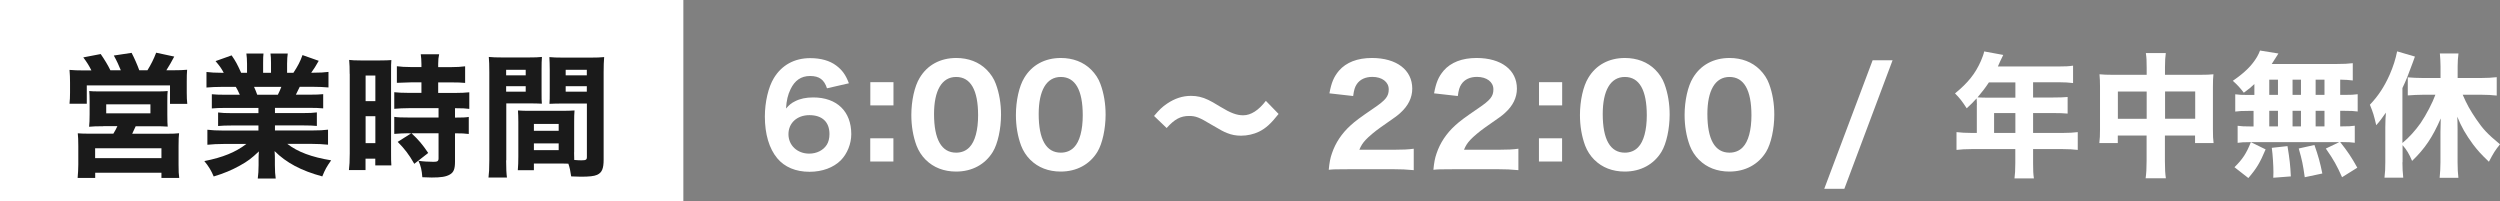
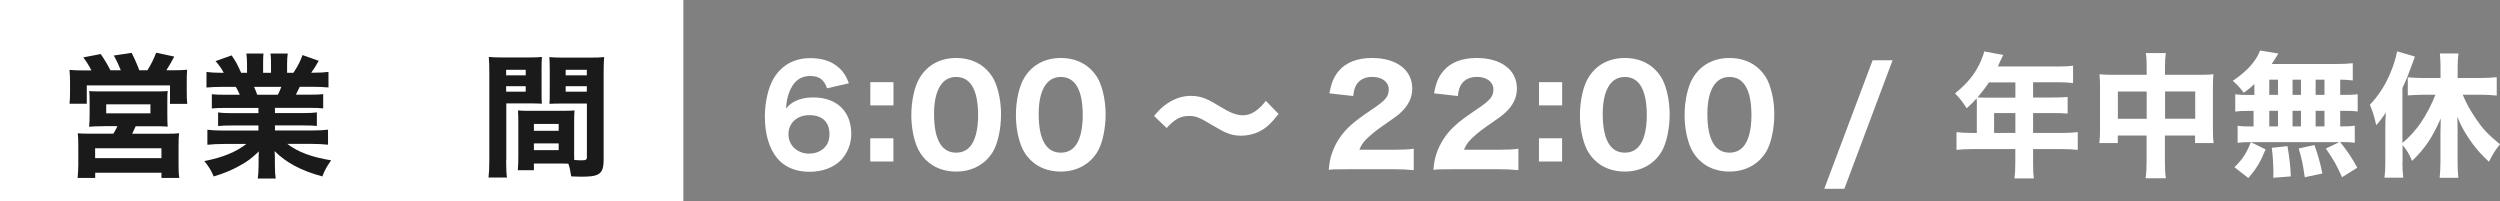
<svg xmlns="http://www.w3.org/2000/svg" viewBox="0 0 335.88 27.07">
  <rect x="0" y="0" width="335.88" height="27.07" fill="#808080" stroke="none" />
  <path d="m0 0h91.81v27.07h-91.81z" fill="#fff" />
  <path d="m12.27 9.44c-.29-.59-.58-1.06-1.08-1.73l2.34-.45c.52.76.97 1.49 1.3 2.18h1.4c-.22-.56-.56-1.31-.94-1.98l2.39-.36c.36.68.79 1.66 1.03 2.34h1.1c.47-.76.86-1.53 1.17-2.36l2.43.52c-.25.49-.74 1.35-1.06 1.84h.92c.86 0 1.31-.02 1.87-.07-.04.45-.05.9-.05 1.66v1.41c0 .65.02 1.03.07 1.51h-2.32v-2.48h-11.18v2.47h-2.32c.05-.5.07-.92.07-1.46v-1.4c0-.67-.02-1.04-.07-1.69.61.05 1.12.07 1.89.07h1.04zm1.59 7.52c-.95 0-1.31.02-1.89.07.05-.5.07-.87.07-1.69v-1.76c0-.58-.02-1.01-.05-1.35.32.04.72.05 1.17.05h8.25c.41 0 .79-.02 1.12-.05-.04.25-.05.7-.05 1.42v1.69c0 1.03.02 1.28.05 1.67-.61-.04-1.01-.05-1.87-.05h-2.43c-.18.41-.29.65-.47 1.01h4.61c.86 0 1.26-.02 1.69-.07-.05.4-.07.87-.07 1.75v2.48c0 .86.02 1.3.09 1.78h-2.39v-.7h-8.9v.7h-2.36c.05-.63.09-1.22.09-1.8v-2.49c0-.81-.02-1.22-.07-1.71.45.04.9.05 1.66.05h3.12c.27-.45.36-.61.54-1.01h-1.89zm-1.08 4.29h8.91v-1.33h-8.91zm1.49-6.02h5.94v-1.21h-5.94z" fill="#1a1a1a" />
  <path d="m30.24 14.5c-.79 0-1.19.02-1.78.07v-1.91c.52.05.94.07 1.78.07h1.98c-.27-.58-.34-.74-.54-1.06h-1.78c-.86 0-1.6.04-2.16.09v-2.09c.58.07 1.15.11 2.05.11h.27c-.31-.58-.5-.86-1.1-1.57l2.16-.77c.58.85.72 1.12 1.28 2.34h.79v-1.22c0-.56-.04-.99-.09-1.37h2.3c-.04.32-.05.7-.05 1.26v1.33h1.06v-1.33c0-.54-.02-.92-.07-1.26h2.32c-.05.32-.09.81-.09 1.37v1.22h.85c.61-.94.9-1.48 1.22-2.38l2.18.77c-.38.67-.65 1.12-1.01 1.6h.25c.95 0 1.49-.04 2.07-.11v2.09c-.56-.05-1.31-.09-2.2-.09h-1.66c-.32.68-.34.72-.52 1.06h1.87c.85 0 1.28-.02 1.8-.07v1.91c-.61-.05-.99-.07-1.8-.07h-4.68v.7h3.83c.76 0 1.3-.02 1.8-.09v1.82c-.52-.05-1.03-.07-1.8-.07h-3.83v.68h4.9c1.04 0 1.69-.04 2.23-.11v2.02c-.7-.07-1.37-.11-2.21-.11h-3.26c1.39 1.08 3.26 1.78 5.89 2.21-.59.83-.83 1.26-1.19 2.16-2.85-.77-4.84-1.84-6.41-3.4.04.61.04.7.04 1.15v.74c0 .76.04 1.31.11 1.8h-2.41c.07-.54.11-1.1.11-1.8v-.72c0-.43 0-.49.04-1.13-.99.94-1.51 1.33-2.56 1.91-1.06.59-2.12 1.04-3.51 1.46-.32-.77-.68-1.37-1.26-2.07 2.5-.49 4.19-1.19 5.65-2.3h-2.99c-.88 0-1.55.04-2.25.11v-2.02c.58.07 1.22.11 2.23.11h4.63v-.68h-3.62c-.77 0-1.28.02-1.8.07v-1.82c.47.07 1.01.09 1.8.09h3.62v-.7h-4.48zm7.09-1.77c.23-.49.31-.63.47-1.06h-3.67c.18.41.27.61.43 1.06z" fill="#1a1a1a" />
-   <path d="m46.98 9.92c0-.83-.02-1.26-.07-1.87.45.05.76.07 1.55.07h2.59c.79 0 1.12-.02 1.53-.05-.04.41-.04.77-.04 1.76v10.55c0 .99 0 1.35.04 1.84h-2.16v-.9h-1.31v1.53h-2.23c.07-.59.11-1.21.11-2.25v-10.68zm2.14 3.67h1.31v-3.44h-1.31zm0 5.64h1.31v-3.62h-1.31zm5.81-1.33c-.63 0-1.35.04-1.96.09v-2.29c.43.07 1.03.09 2.02.09h3.93v-1.26h-3.93c-.74 0-1.46.04-2.02.09v-2.23c.45.05 1.15.09 2.05.09h1.6v-1.42h-1.28c-1.12.04-1.78.05-2.02.07v-2.23c.52.07 1.12.11 1.93.11h1.37v-.41c0-.52-.04-.88-.09-1.31h2.47c-.09.4-.13.76-.13 1.3v.43h1.69c.79 0 1.4-.04 1.93-.11v2.23c-.52-.05-1.03-.07-1.89-.07h-1.73v1.42h2.16c.88 0 1.57-.04 2.02-.09v2.23c-.49-.07-.95-.09-1.76-.09h-.16v1.26c.99 0 1.44-.02 1.85-.09v2.29c-.56-.07-.94-.09-1.85-.09v3.82c0 .97-.18 1.42-.68 1.71-.52.31-1.21.41-2.45.41-.16 0-.63-.02-1.26-.04-.07-.95-.2-1.51-.52-2.21.52.09 1.35.14 2.03.14.52 0 .67-.09.67-.47v-3.37h-3.64c.95.88 1.46 1.48 2.25 2.65l-1.87 1.46c-.72-1.26-1.31-2.03-2.23-2.95l1.82-1.15h-.31z" fill="#1a1a1a" />
  <path d="m68 21.55c0 1.12.04 1.8.11 2.3h-2.48c.07-.56.11-1.15.11-2.32v-11.85c0-.97-.02-1.46-.07-2.03.54.05.95.07 1.84.07h3.46c.95 0 1.37-.02 1.84-.07-.04.52-.05.94-.05 1.66v3.02c0 .88 0 1.19.04 1.6-.41-.02-1.01-.04-1.57-.04h-3.21v7.65zm0-11.43h2.63v-.74h-2.63zm0 2.2h2.63v-.74h-2.63zm9.13 8.14c0 .4 0 .67.02 1.03.47.04.7.05.94.05.63 0 .76-.07.76-.45v-7.18h-3.46c-.56 0-1.15.02-1.57.04.04-.54.04-.72.04-1.6v-3.02c0-.63-.02-1.08-.05-1.66.54.05.92.07 1.85.07h3.67c.9 0 1.3-.02 1.84-.07-.05.65-.07 1.12-.07 2.02v11.76c0 1.21-.23 1.75-.88 2.04-.4.18-1.06.25-2.18.25-.27 0-.32 0-1.3-.04-.11-.77-.2-1.19-.38-1.71-.34-.02-.5-.02-.83-.02h-3.8v.9h-2.16c.05-.52.07-1.17.07-1.87v-4.59c0-.63-.02-1.12-.05-1.57.54.04.9.05 1.62.05h4.36c.74 0 1.06-.02 1.62-.05-.04.43-.05.88-.05 1.57v4.07zm-5.4-2.89h3.33v-.92h-3.33zm0 2.6h3.33v-.9h-3.33zm4.27-10.05h2.84v-.74h-2.84zm0 2.2h2.84v-.74h-2.84z" fill="#1a1a1a" />
  <g fill="#fff">
    <path d="m111.11 11.87c-.38-1.17-1.04-1.66-2.27-1.66s-2.07.61-2.63 1.78c-.36.74-.54 1.49-.61 2.59.45-.5.7-.72 1.21-.97.7-.36 1.48-.52 2.45-.52 3.17 0 5.11 1.87 5.11 4.93 0 1.3-.54 2.63-1.4 3.51-.99.99-2.5 1.55-4.21 1.55-1.85 0-3.35-.63-4.34-1.82-1.08-1.3-1.66-3.24-1.66-5.6 0-1.96.47-3.96 1.21-5.17 1.06-1.75 2.77-2.68 4.88-2.68 1.42 0 2.63.34 3.49.99.79.59 1.28 1.24 1.71 2.39l-2.93.67zm-2.37 3.6c-1.66 0-2.81 1.06-2.81 2.56s1.19 2.61 2.79 2.61c1.01 0 1.89-.45 2.36-1.19.23-.36.36-.86.36-1.44 0-1.62-.97-2.54-2.7-2.54z" />
    <path d="m120.04 14.16h-3.11v-3.12h3.11zm-3.12 7.54v-3.12h3.11v3.12z" />
    <path d="m124.38 21.48c-.56-.56-.97-1.21-1.24-1.91-.47-1.26-.7-2.67-.7-4.12 0-1.91.43-3.87 1.12-4.99 1.03-1.73 2.77-2.67 4.92-2.67 1.62 0 3.04.54 4.07 1.57.56.56.99 1.21 1.24 1.91.47 1.26.7 2.66.7 4.14 0 1.89-.43 3.89-1.1 4.99-1.03 1.69-2.79 2.65-4.93 2.65-1.64 0-3.04-.54-4.07-1.57zm1.11-6.16c0 3.42 1.01 5.19 2.97 5.19.72 0 1.33-.25 1.78-.72.76-.77 1.17-2.32 1.17-4.3 0-3.4-1.01-5.15-2.95-5.15s-2.97 1.84-2.97 4.99z" />
    <path d="m138.43 21.48c-.56-.56-.97-1.21-1.24-1.91-.47-1.26-.7-2.67-.7-4.12 0-1.91.43-3.87 1.12-4.99 1.03-1.73 2.77-2.67 4.92-2.67 1.62 0 3.04.54 4.07 1.57.56.56.99 1.21 1.24 1.91.47 1.26.7 2.66.7 4.14 0 1.89-.43 3.89-1.1 4.99-1.03 1.69-2.79 2.65-4.93 2.65-1.64 0-3.04-.54-4.07-1.57zm1.12-6.16c0 3.42 1.01 5.19 2.97 5.19.72 0 1.33-.25 1.78-.72.76-.77 1.17-2.32 1.17-4.3 0-3.4-1.01-5.15-2.95-5.15s-2.97 1.84-2.97 4.99z" />
    <path d="m155.05 15.58c.68-.81 1.06-1.19 1.75-1.66 1.04-.7 2.09-1.04 3.21-1.04.81 0 1.53.16 2.32.54q.45.2 1.62.92c1.39.85 2.21 1.15 3.08 1.15 1.03 0 2.07-.67 3.04-1.94l1.71 1.76c-1.04 1.31-1.69 1.91-2.63 2.38-.7.34-1.57.54-2.41.54-.68 0-1.28-.11-1.89-.36-.54-.22-.76-.34-2.09-1.12-1.64-.99-2.12-1.17-3.01-1.17-1.13 0-1.95.43-3.01 1.62z" />
    <path d="m181.02 22.74c-1.53 0-1.82 0-2.5.07.09-.95.2-1.57.43-2.21.47-1.4 1.31-2.67 2.5-3.75.67-.61 1.21-1.01 3.08-2.29 1.66-1.12 2.05-1.62 2.05-2.56 0-.99-.9-1.67-2.2-1.67-.94 0-1.66.34-2.09.97-.27.4-.38.79-.49 1.6l-3.19-.36c.27-1.46.59-2.21 1.28-3.04.97-1.12 2.48-1.71 4.43-1.71 3.31 0 5.42 1.6 5.42 4.12 0 1.21-.54 2.3-1.58 3.24-.43.4-.58.5-2.7 1.98-.74.52-1.57 1.22-1.98 1.66-.41.45-.61.76-.85 1.33h4.56c1.24 0 2.09-.04 2.75-.14v2.88c-.95-.09-1.69-.13-2.9-.13h-6.03z" />
    <path d="m195.08 22.74c-1.53 0-1.82 0-2.5.07.09-.95.2-1.57.43-2.21.47-1.4 1.31-2.67 2.5-3.75.67-.61 1.21-1.01 3.08-2.29 1.66-1.12 2.05-1.62 2.05-2.56 0-.99-.9-1.67-2.2-1.67-.94 0-1.66.34-2.09.97-.27.4-.38.79-.49 1.6l-3.19-.36c.27-1.46.59-2.21 1.28-3.04.97-1.12 2.48-1.71 4.43-1.71 3.31 0 5.42 1.6 5.42 4.12 0 1.21-.54 2.3-1.58 3.24-.43.4-.58.5-2.7 1.98-.74.52-1.57 1.22-1.98 1.66-.41.45-.61.76-.85 1.33h4.56c1.24 0 2.09-.04 2.75-.14v2.88c-.95-.09-1.69-.13-2.9-.13h-6.03z" />
    <path d="m209.88 14.16h-3.11v-3.12h3.11zm-3.12 7.54v-3.12h3.11v3.12z" />
    <path d="m214.21 21.48c-.56-.56-.97-1.21-1.24-1.91-.47-1.26-.7-2.67-.7-4.12 0-1.91.43-3.87 1.12-4.99 1.03-1.73 2.77-2.67 4.92-2.67 1.62 0 3.04.54 4.07 1.57.56.56.99 1.21 1.24 1.91.47 1.26.7 2.66.7 4.14 0 1.89-.43 3.89-1.1 4.99-1.03 1.69-2.79 2.65-4.93 2.65-1.64 0-3.04-.54-4.07-1.57zm1.12-6.16c0 3.42 1.01 5.19 2.97 5.19.72 0 1.33-.25 1.78-.72.76-.77 1.17-2.32 1.17-4.3 0-3.4-1.01-5.15-2.95-5.15s-2.97 1.84-2.97 4.99z" />
    <path d="m228.27 21.48c-.56-.56-.97-1.21-1.24-1.91-.47-1.26-.7-2.67-.7-4.12 0-1.91.43-3.87 1.12-4.99 1.03-1.73 2.77-2.67 4.92-2.67 1.62 0 3.04.54 4.07 1.57.56.56.99 1.21 1.24 1.91.47 1.26.7 2.66.7 4.14 0 1.89-.43 3.89-1.1 4.99-1.03 1.69-2.79 2.65-4.93 2.65-1.64 0-3.04-.54-4.07-1.57zm1.12-6.16c0 3.42 1.01 5.19 2.97 5.19.72 0 1.33-.25 1.78-.72.76-.77 1.17-2.32 1.17-4.3 0-3.4-1.01-5.15-2.95-5.15s-2.97 1.84-2.97 4.99z" />
    <path d="m254.27 8.1-6.48 17.27h-2.7l6.5-17.27z" />
    <path d="m265.6 14.1c0-.34-.02-.61-.04-.88-.49.54-.74.79-1.33 1.33-.61-.94-.92-1.35-1.57-2 1.76-1.44 2.72-2.65 3.47-4.34.23-.54.38-.95.45-1.3l2.56.47c-.13.25-.14.29-.4.83-.13.29-.2.43-.32.72h8.17c.88 0 1.35-.02 1.93-.11v2.34c-.56-.07-1.1-.11-1.93-.11h-3.44v2.05h2.68c.9 0 1.4-.02 1.96-.07v2.23c-.59-.05-1.06-.07-1.87-.07h-2.77v2.67h3.96c.86 0 1.46-.04 2.04-.11v2.39c-.59-.07-1.22-.11-2.04-.11h-3.96v1.89c0 .99.02 1.48.11 2.05h-2.61c.07-.56.11-1.08.11-2.09v-1.85h-5.85c-.83 0-1.44.04-2.05.11v-2.39c.61.07 1.21.11 2.05.11h.68v-3.76zm1.62-3.04c-.49.74-.86 1.22-1.53 2.02.36.02.67.04 1.12.04h3.96v-2.05h-3.55zm3.55 6.8v-2.67h-2.86v2.67z" />
    <path d="m288.41 9.13c0-.97-.02-1.4-.11-2h2.68c-.07.54-.11 1.01-.11 1.91v1.01h4.75c.86 0 1.26-.02 1.76-.07-.05.5-.07.88-.07 1.66v5.71c0 .92.02 1.35.09 1.87h-2.49v-1.01h-4.05v3.42c0 1.12.04 1.71.13 2.32h-2.72c.09-.68.13-1.3.13-2.32v-3.42h-3.87v1.01h-2.48c.07-.56.09-1.06.09-1.87v-5.73c0-.74-.02-1.06-.07-1.64.59.05.94.07 1.73.07h4.61zm-3.87 3.17v3.66h3.87v-3.66zm10.39 3.65v-3.66h-4.05v3.66z" />
    <path d="m302.88 11.29c-.41.4-.68.63-1.42 1.17-.49-.65-.88-1.08-1.48-1.6 1.64-1.13 2.56-2.05 3.26-3.22.16-.29.31-.59.4-.85l2.47.4c-.14.2-.16.23-.31.49-.2.31-.34.54-.59.92h8.59c1.08 0 1.73-.04 2.3-.11v2.32c-.58-.07-.9-.09-1.69-.11v2.05h.59c.88 0 1.22-.02 1.76-.09v2.32c-.54-.07-.9-.09-1.76-.09h-.59v2.09h.25c.88 0 1.24-.02 1.71-.09v2.29c-.5-.07-.88-.09-1.67-.09h-.29c.99 1.24 1.53 2.05 2.3 3.44l-2.05 1.28c-.67-1.51-1.13-2.36-2.18-3.85l1.8-.86h-12.1c-.68 0-1.08.02-1.55.09v-2.29c.49.07.92.09 1.76.09h.38v-2.09h-.7c-.83 0-1.24.02-1.76.09v-2.32c.54.07.88.09 1.76.09h.81v-1.46zm-2.68 11.18c1.08-1.06 1.6-1.84 2.21-3.37l1.98.97c-.76 1.8-1.21 2.56-2.32 3.85l-1.87-1.46zm4.68-9.72h1.17v-2.05h-1.17zm0 4.23h1.17v-2.09h-1.17zm.54 6.9c.02-.32.02-.58.02-.74 0-.88-.09-2.34-.22-3.28l2.11-.23c.29 1.76.38 2.59.45 4.07zm2.59-11.13h1.13v-2.05h-1.13zm0 4.23h1.13v-2.09h-1.13zm1.64 6.84c-.25-1.76-.36-2.29-.81-3.87l2.11-.47c.52 1.49.76 2.34 1.06 3.83l-2.36.5zm2.65-11.07v-2.05h-1.19v2.05zm0 4.23v-2.09h-1.19v2.09z" />
    <path d="m322.77 21.8c0 .76.04 1.41.11 2.07h-2.52c.09-.77.11-1.21.11-2.09v-4.65q.02-.68.02-.94c0-.23.02-.47.04-.68 0-.13.02-.18.02-.38-.52.76-.86 1.21-1.3 1.69-.31-1.33-.4-1.64-.85-2.75 1.13-1.19 1.93-2.41 2.65-4.02.5-1.15.79-2.07 1.01-3.15l2.39.7q-.18.5-.31.86c-.63 1.71-.83 2.23-1.37 3.37v7.38c.9-.74 1.71-1.64 2.45-2.68.76-1.12 1.6-2.74 1.98-3.8h-1.69c-.59 0-1.37.04-2.02.09v-2.43c.58.05 1.3.09 2.02.09h2.38v-1.57c0-.58-.04-1.13-.09-1.73h2.5c-.07.58-.11 1.1-.11 1.73v1.57h3.13c.77 0 1.51-.04 2.12-.11v2.47c-.58-.07-1.35-.11-2.05-.11h-2.52c.54 1.26.99 2.07 1.82 3.29.92 1.35 1.49 1.96 3.19 3.37-.65.81-.85 1.12-1.49 2.34-1.06-1.01-1.49-1.49-2.14-2.34-.97-1.33-1.55-2.32-2.11-3.71.02.5.04.95.04 1.71v4.39c0 .88.04 1.5.11 2.11h-2.52c.07-.65.11-1.39.11-2.09v-4.07c0-.54.02-1.26.04-1.82-1.1 2.52-2.12 4.05-3.85 5.71-.4-.94-.72-1.48-1.28-2.12v2.29z" />
  </g>
</svg>